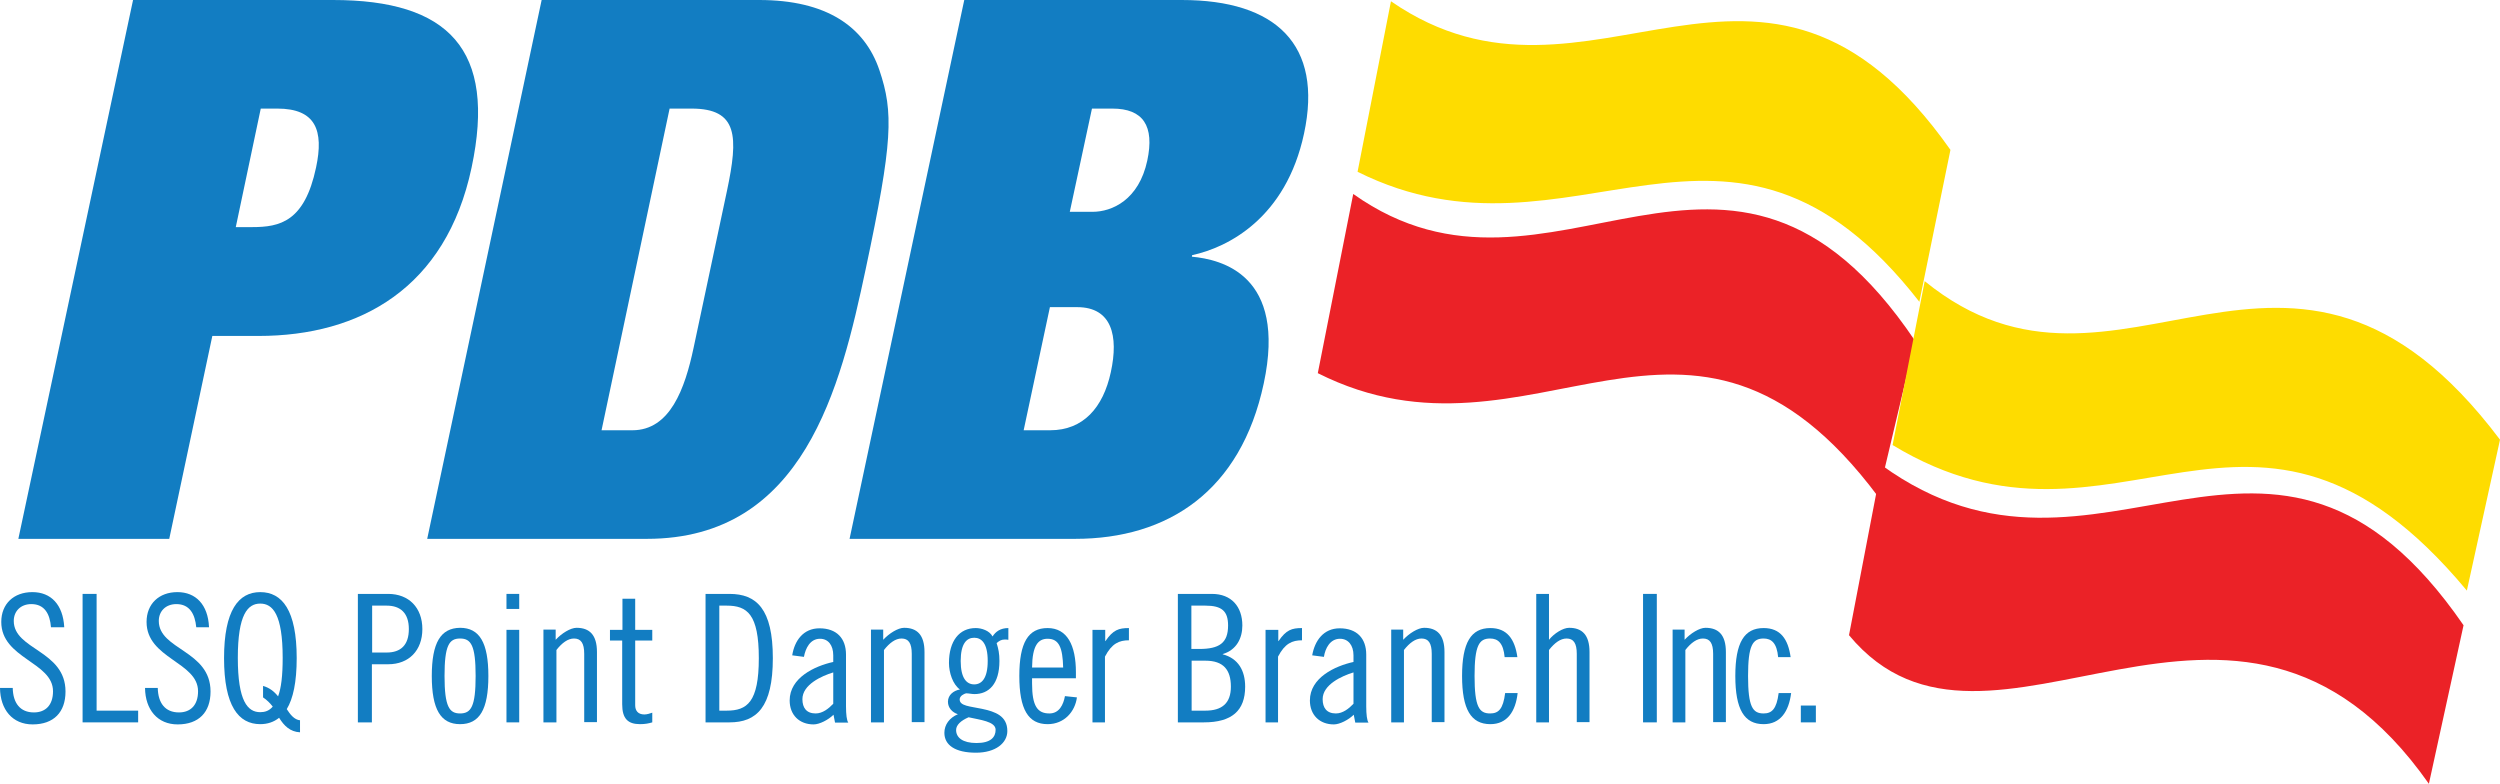
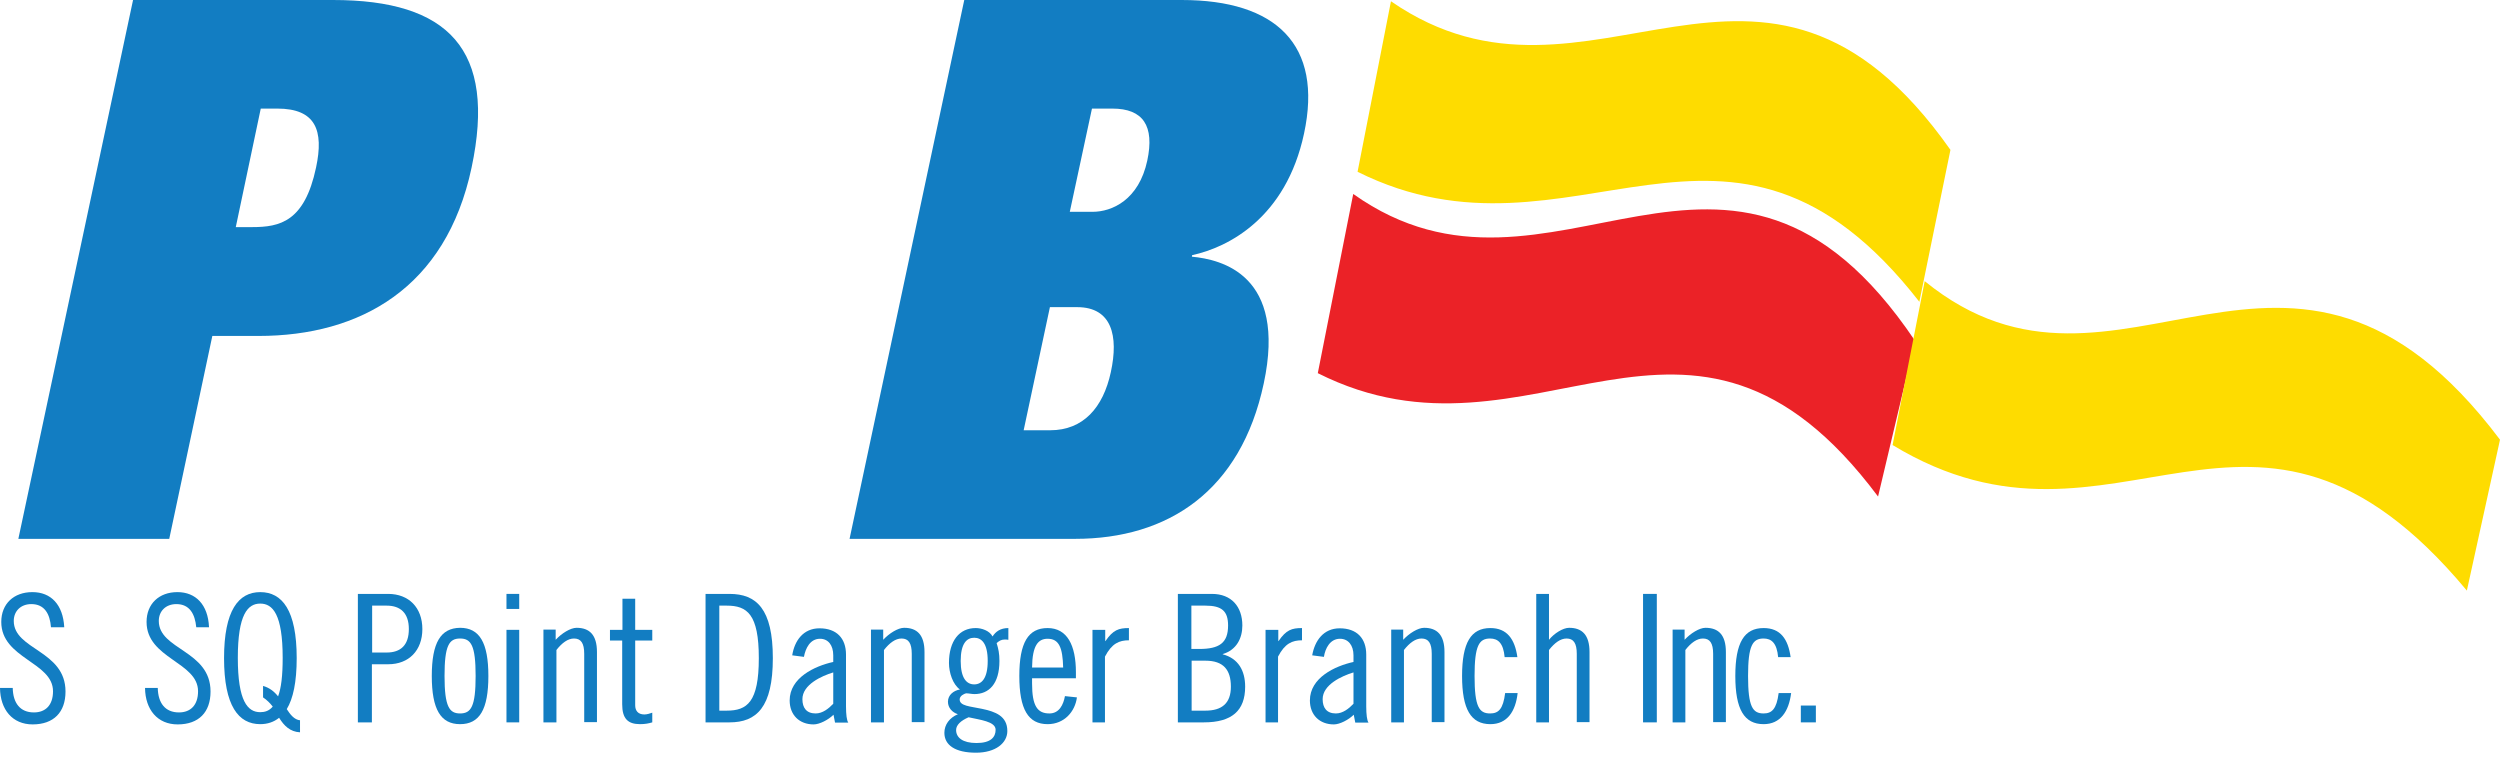
<svg xmlns="http://www.w3.org/2000/svg" version="1.2" baseProfile="tiny" id="Layer_1" x="0px" y="0px" width="98.08px" height="30.75px" viewBox="0 0 98.08 30.75" xml:space="preserve">
  <path fill-rule="evenodd" fill="#127DC2" d="M10.23,4.26h0.65c1.51,0,1.83,0.86,1.52,2.31c-0.45,2.13-1.42,2.34-2.51,2.34H9.25  L10.23,4.26z M0.72,21.14h5.92l1.69-7.96h1.81c4,0,7.36-1.89,8.36-6.6C19.49,1.93,17.59,0,13.06,0H5.22L0.72,21.14z" />
-   <path fill-rule="evenodd" fill="#127DC2" d="M26.27,4.26h0.86c1.83,0,1.84,1.1,1.39,3.23l-1.31,6.16c-0.34,1.6-0.92,3.23-2.4,3.23  h-1.21L26.27,4.26z M16.76,21.14h8.62c6.16,0,7.6-5.95,8.58-10.57c1.07-5.03,1.1-6.16,0.54-7.82C33.92,1.04,32.42,0,29.78,0h-8.53  L16.76,21.14z" />
  <path fill-rule="evenodd" fill="#127DC2" d="M41.19,12.05h1.07c1.36,0,1.63,1.13,1.32,2.55c-0.3,1.39-1.08,2.28-2.38,2.28h-1.04  L41.19,12.05z M33.33,21.14h8.85c3.64,0,6.5-1.87,7.4-6.1c0.91-4.26-1.66-4.86-2.82-4.97l0.01-0.06c1.4-0.3,3.68-1.45,4.39-4.77  C51.91,1.75,50.06,0,46.36,0h-8.53L33.33,21.14z M42.84,4.26h0.8c1.21,0,1.66,0.68,1.37,2.04c-0.33,1.54-1.38,2.01-2.15,2.01h-0.89  L42.84,4.26z" />
  <path fill="#FEDC00" d="M54.57,0.05c7.84,5.42,14.53-4.71,21.95,5.83l-1.22,5.96c-7.51-9.64-13.57-0.88-22.04-5.1L54.57,0.05z" />
  <path fill="#EB2227" d="M53.09,7.61c7.81,5.54,14.7-5.15,22.04,5.76l-1.45,6.11c-7.44-9.96-13.52-0.58-21.98-4.84L53.09,7.61z" />
  <path fill="#FEDC00" d="M75.51,11.03c7.65,6.23,14.27-4.81,22.57,6.22l-1.3,5.92c-8.44-10.14-13.69-0.35-22.53-5.71L75.51,11.03z" />
-   <path fill="#EB2227" d="M73.82,18.25c8.58,6.22,15.27-4.7,22.83,6.28l-1.36,6.22c-7.61-10.84-17.23,0.82-22.75-5.83L73.82,18.25z" />
  <path fill-rule="evenodd" fill="#127DC2" d="M14.05,28.34h0.54v-2.28h0.64c0.81,0,1.34-0.54,1.34-1.38s-0.53-1.38-1.34-1.38h-1.19  V28.34z M14.6,23.76h0.57c0.54,0,0.87,0.29,0.87,0.92c0,0.63-0.32,0.92-0.87,0.92H14.6V23.76z" />
  <path fill-rule="evenodd" fill="#127DC2" d="M17.44,26.52c0-1.2,0.18-1.47,0.61-1.47c0.43,0,0.61,0.27,0.61,1.47  s-0.18,1.47-0.61,1.47C17.63,27.99,17.44,27.73,17.44,26.52 M16.94,26.52c0,1.31,0.35,1.89,1.11,1.89c0.76,0,1.11-0.57,1.11-1.89  c0-1.31-0.35-1.89-1.11-1.89C17.29,24.64,16.94,25.21,16.94,26.52" />
  <path fill-rule="evenodd" fill="#127DC2" d="M19.87,28.34h0.5v-3.63h-0.5V28.34z M19.87,23.89h0.5V23.3h-0.5V23.89z" />
  <path fill-rule="evenodd" fill="#127DC2" d="M21.33,28.34h0.5V25.5c0.22-0.28,0.45-0.45,0.69-0.45c0.27,0,0.4,0.18,0.4,0.6v2.68h0.5  v-2.75c0-0.67-0.29-0.95-0.8-0.95c-0.24,0-0.59,0.22-0.82,0.47v-0.4h-0.48V28.34z" />
  <path fill="#127DC2" d="M23.92,25.13h0.49v2.5c0,0.56,0.22,0.78,0.7,0.78c0.21,0,0.34-0.03,0.48-0.07v-0.38  c-0.08,0.03-0.21,0.07-0.31,0.07c-0.25,0-0.36-0.15-0.36-0.36v-2.54h0.67v-0.42h-0.67v-1.22h-0.5v1.22h-0.49V25.13z" />
  <path fill-rule="evenodd" fill="#127DC2" d="M28.22,23.76h0.29c0.8,0,1.26,0.33,1.26,2.06s-0.46,2.06-1.26,2.06h-0.29V23.76z   M27.68,28.34h0.94c1.06,0,1.7-0.59,1.7-2.52s-0.64-2.52-1.7-2.52h-0.94V28.34z" />
  <path fill-rule="evenodd" fill="#127DC2" d="M31.54,25.77c0.06-0.33,0.24-0.71,0.63-0.71c0.32,0,0.52,0.25,0.52,0.65v0.26  c-0.73,0.16-1.71,0.62-1.71,1.51c0,0.57,0.38,0.94,0.94,0.94c0.23,0,0.58-0.18,0.78-0.38l0.06,0.31h0.52  c-0.06-0.08-0.09-0.32-0.09-0.64v-2.03c0-0.64-0.37-1.03-1.04-1.03c-0.64,0-0.98,0.49-1.07,1.06L31.54,25.77z M32.69,27.61  c-0.18,0.19-0.42,0.38-0.69,0.38c-0.36,0-0.52-0.22-0.52-0.56c0-0.57,0.75-0.91,1.21-1.05V27.61z" />
  <path fill-rule="evenodd" fill="#127DC2" d="M34.18,28.34h0.5V25.5c0.22-0.28,0.45-0.45,0.69-0.45c0.27,0,0.4,0.18,0.4,0.6v2.68h0.5  v-2.75c0-0.67-0.29-0.95-0.8-0.95c-0.24,0-0.59,0.22-0.82,0.47v-0.4h-0.48V28.34z" />
  <path fill-rule="evenodd" fill="#127DC2" d="M39.06,28.63c0,0.29-0.19,0.52-0.75,0.52c-0.54,0-0.8-0.21-0.8-0.51  c0-0.2,0.19-0.37,0.49-0.5C38.43,28.24,39.06,28.3,39.06,28.63 M37.69,25.93c0-0.69,0.24-0.91,0.53-0.91s0.53,0.22,0.53,0.91  s-0.24,0.92-0.53,0.92S37.69,26.62,37.69,25.93 M39.56,24.64c-0.31,0-0.5,0.14-0.62,0.33c-0.12-0.23-0.43-0.33-0.66-0.33  c-0.64,0-1.05,0.5-1.05,1.37c0,0.38,0.15,0.84,0.43,1.04c-0.24,0.04-0.47,0.21-0.47,0.48c0,0.24,0.17,0.42,0.39,0.49  c-0.33,0.14-0.53,0.41-0.53,0.73c0,0.48,0.42,0.78,1.24,0.78c0.77,0,1.23-0.38,1.23-0.85c0-0.59-0.47-0.76-0.99-0.87  c-0.47-0.1-0.88-0.11-0.88-0.37c0-0.14,0.17-0.22,0.25-0.24c0.11,0,0.22,0.03,0.33,0.03c0.56,0,0.98-0.39,0.98-1.3  c0-0.29-0.04-0.48-0.11-0.7c0.09-0.08,0.18-0.14,0.31-0.14c0.05,0,0.09,0,0.15,0.01V24.64z" />
  <path fill-rule="evenodd" fill="#127DC2" d="M40.49,26.19c0.01-0.87,0.24-1.13,0.61-1.13c0.45,0,0.59,0.35,0.61,1.13H40.49z   M42.21,26.61v-0.24c0-1.05-0.34-1.73-1.11-1.73c-0.76,0-1.11,0.57-1.11,1.88s0.35,1.89,1.11,1.89c0.66,0,1.08-0.5,1.15-1.05  l-0.47-0.05c-0.06,0.33-0.22,0.68-0.61,0.68c-0.47,0-0.68-0.29-0.68-1.18v-0.2H42.21z" />
  <path fill="#127DC2" d="M42.85,28.34h0.5v-2.58c0.27-0.52,0.56-0.64,0.94-0.64v-0.48c-0.4,0-0.62,0.07-0.92,0.51h-0.01v-0.44h-0.5  V28.34z" />
  <path fill-rule="evenodd" fill="#127DC2" d="M46.21,28.34h1.02c1.1,0,1.62-0.46,1.62-1.4c0-0.63-0.27-1.11-0.88-1.27v-0.01  c0.54-0.16,0.77-0.62,0.77-1.12c0-0.74-0.43-1.24-1.19-1.24h-1.34V28.34z M46.75,25.92h0.54c0.71,0,1,0.36,1,1.02  c0,0.65-0.35,0.94-1,0.94h-0.54V25.92z M46.75,23.76h0.54c0.64,0,0.89,0.21,0.89,0.78c0,0.69-0.35,0.92-1.13,0.92h-0.31V23.76z" />
  <path fill="#127DC2" d="M49.64,28.34h0.5v-2.58c0.27-0.52,0.56-0.64,0.94-0.64v-0.48c-0.4,0-0.62,0.07-0.92,0.51h-0.01v-0.44h-0.5  V28.34z" />
  <path fill-rule="evenodd" fill="#127DC2" d="M51.94,25.77c0.05-0.33,0.24-0.71,0.63-0.71c0.32,0,0.53,0.25,0.53,0.65v0.26  c-0.73,0.16-1.71,0.62-1.71,1.51c0,0.57,0.38,0.94,0.94,0.94c0.23,0,0.58-0.18,0.78-0.38l0.06,0.31h0.52  c-0.06-0.08-0.09-0.32-0.09-0.64v-2.03c0-0.64-0.37-1.03-1.04-1.03c-0.64,0-0.98,0.49-1.08,1.06L51.94,25.77z M53.1,27.61  c-0.18,0.19-0.42,0.38-0.69,0.38c-0.36,0-0.52-0.22-0.52-0.56c0-0.57,0.75-0.91,1.21-1.05V27.61z" />
  <path fill-rule="evenodd" fill="#127DC2" d="M54.58,28.34h0.5V25.5c0.22-0.28,0.45-0.45,0.69-0.45c0.27,0,0.4,0.18,0.4,0.6v2.68h0.5  v-2.75c0-0.67-0.29-0.95-0.8-0.95c-0.24,0-0.59,0.22-0.82,0.47v-0.4h-0.47V28.34z" />
  <path fill="#127DC2" d="M59.53,25.78c-0.1-0.71-0.41-1.14-1.06-1.14c-0.76,0-1.11,0.57-1.11,1.88s0.35,1.89,1.11,1.89  c0.66,0,0.99-0.5,1.07-1.22h-0.49c-0.08,0.63-0.26,0.8-0.59,0.8c-0.43,0-0.61-0.26-0.61-1.47c0-1.2,0.18-1.47,0.61-1.47  c0.31,0,0.52,0.18,0.57,0.73H59.53z" />
  <path fill="#127DC2" d="M60.27,28.34h0.5V25.5c0.22-0.28,0.45-0.45,0.69-0.45c0.27,0,0.4,0.18,0.4,0.6v2.68h0.5v-2.75  c0-0.67-0.29-0.95-0.8-0.95c-0.24,0-0.59,0.22-0.79,0.47V23.3h-0.5V28.34z" />
  <rect x="64.46" y="23.3" fill="#127DC2" width="0.54" height="5.04" />
  <path fill-rule="evenodd" fill="#127DC2" d="M65.62,28.34h0.5V25.5c0.22-0.28,0.45-0.45,0.69-0.45c0.27,0,0.4,0.18,0.4,0.6v2.68h0.5  v-2.75c0-0.67-0.29-0.95-0.8-0.95c-0.24,0-0.59,0.22-0.82,0.47v-0.4h-0.47V28.34z" />
  <path fill="#127DC2" d="M70.25,25.78c-0.1-0.71-0.4-1.14-1.06-1.14c-0.76,0-1.11,0.57-1.11,1.88s0.35,1.89,1.11,1.89  c0.66,0,0.99-0.5,1.08-1.22h-0.49c-0.08,0.63-0.27,0.8-0.59,0.8c-0.43,0-0.61-0.26-0.61-1.47c0-1.2,0.18-1.47,0.61-1.47  c0.31,0,0.52,0.18,0.57,0.73H70.25z" />
  <rect x="70.65" y="27.68" fill="#127DC2" width="0.59" height="0.66" />
  <path fill="#127DC2" d="M2.52,24.6C2.47,23.72,2,23.23,1.27,23.23c-0.73,0-1.22,0.46-1.22,1.17c0,1.44,2.03,1.57,2.03,2.72  c0,0.54-0.29,0.83-0.75,0.83c-0.54,0-0.82-0.37-0.83-0.96H0c0.01,0.85,0.49,1.43,1.28,1.43c0.83,0,1.29-0.48,1.29-1.29  c0-1.62-2.03-1.63-2.03-2.77c0-0.38,0.27-0.66,0.69-0.66c0.52,0,0.73,0.39,0.77,0.91H2.52z" />
-   <polygon fill="#127DC2" points="3.24,23.3 3.24,28.34 5.42,28.34 5.42,27.88 3.79,27.88 3.79,23.3 " />
  <path fill="#127DC2" d="M8.2,24.6c-0.04-0.88-0.52-1.37-1.24-1.37s-1.21,0.46-1.21,1.17c0,1.44,2.02,1.57,2.02,2.72  c0,0.54-0.29,0.83-0.75,0.83c-0.54,0-0.82-0.37-0.83-0.96h-0.5c0.01,0.85,0.49,1.43,1.28,1.43c0.83,0,1.29-0.48,1.29-1.29  c0-1.62-2.03-1.63-2.03-2.77c0-0.38,0.27-0.66,0.69-0.66c0.52,0,0.73,0.39,0.78,0.91H8.2z" />
  <path fill-rule="evenodd" fill="#127DC2" d="M10.32,27.36c0.15,0.1,0.27,0.22,0.38,0.36c-0.14,0.17-0.31,0.22-0.49,0.22  c-0.49,0-0.88-0.42-0.88-2.13s0.39-2.13,0.88-2.13c0.49,0,0.88,0.42,0.88,2.13c0,0.71-0.06,1.19-0.18,1.51  c-0.15-0.19-0.34-0.34-0.59-0.41V27.36z M11.78,28.26c-0.24-0.02-0.4-0.24-0.53-0.44c0.25-0.41,0.39-1.06,0.39-2  c0-1.88-0.57-2.59-1.43-2.59c-0.85,0-1.42,0.71-1.42,2.59s0.57,2.59,1.42,2.59c0.28,0,0.53-0.08,0.74-0.25  c0.19,0.31,0.43,0.55,0.82,0.57V28.26z" />
</svg>